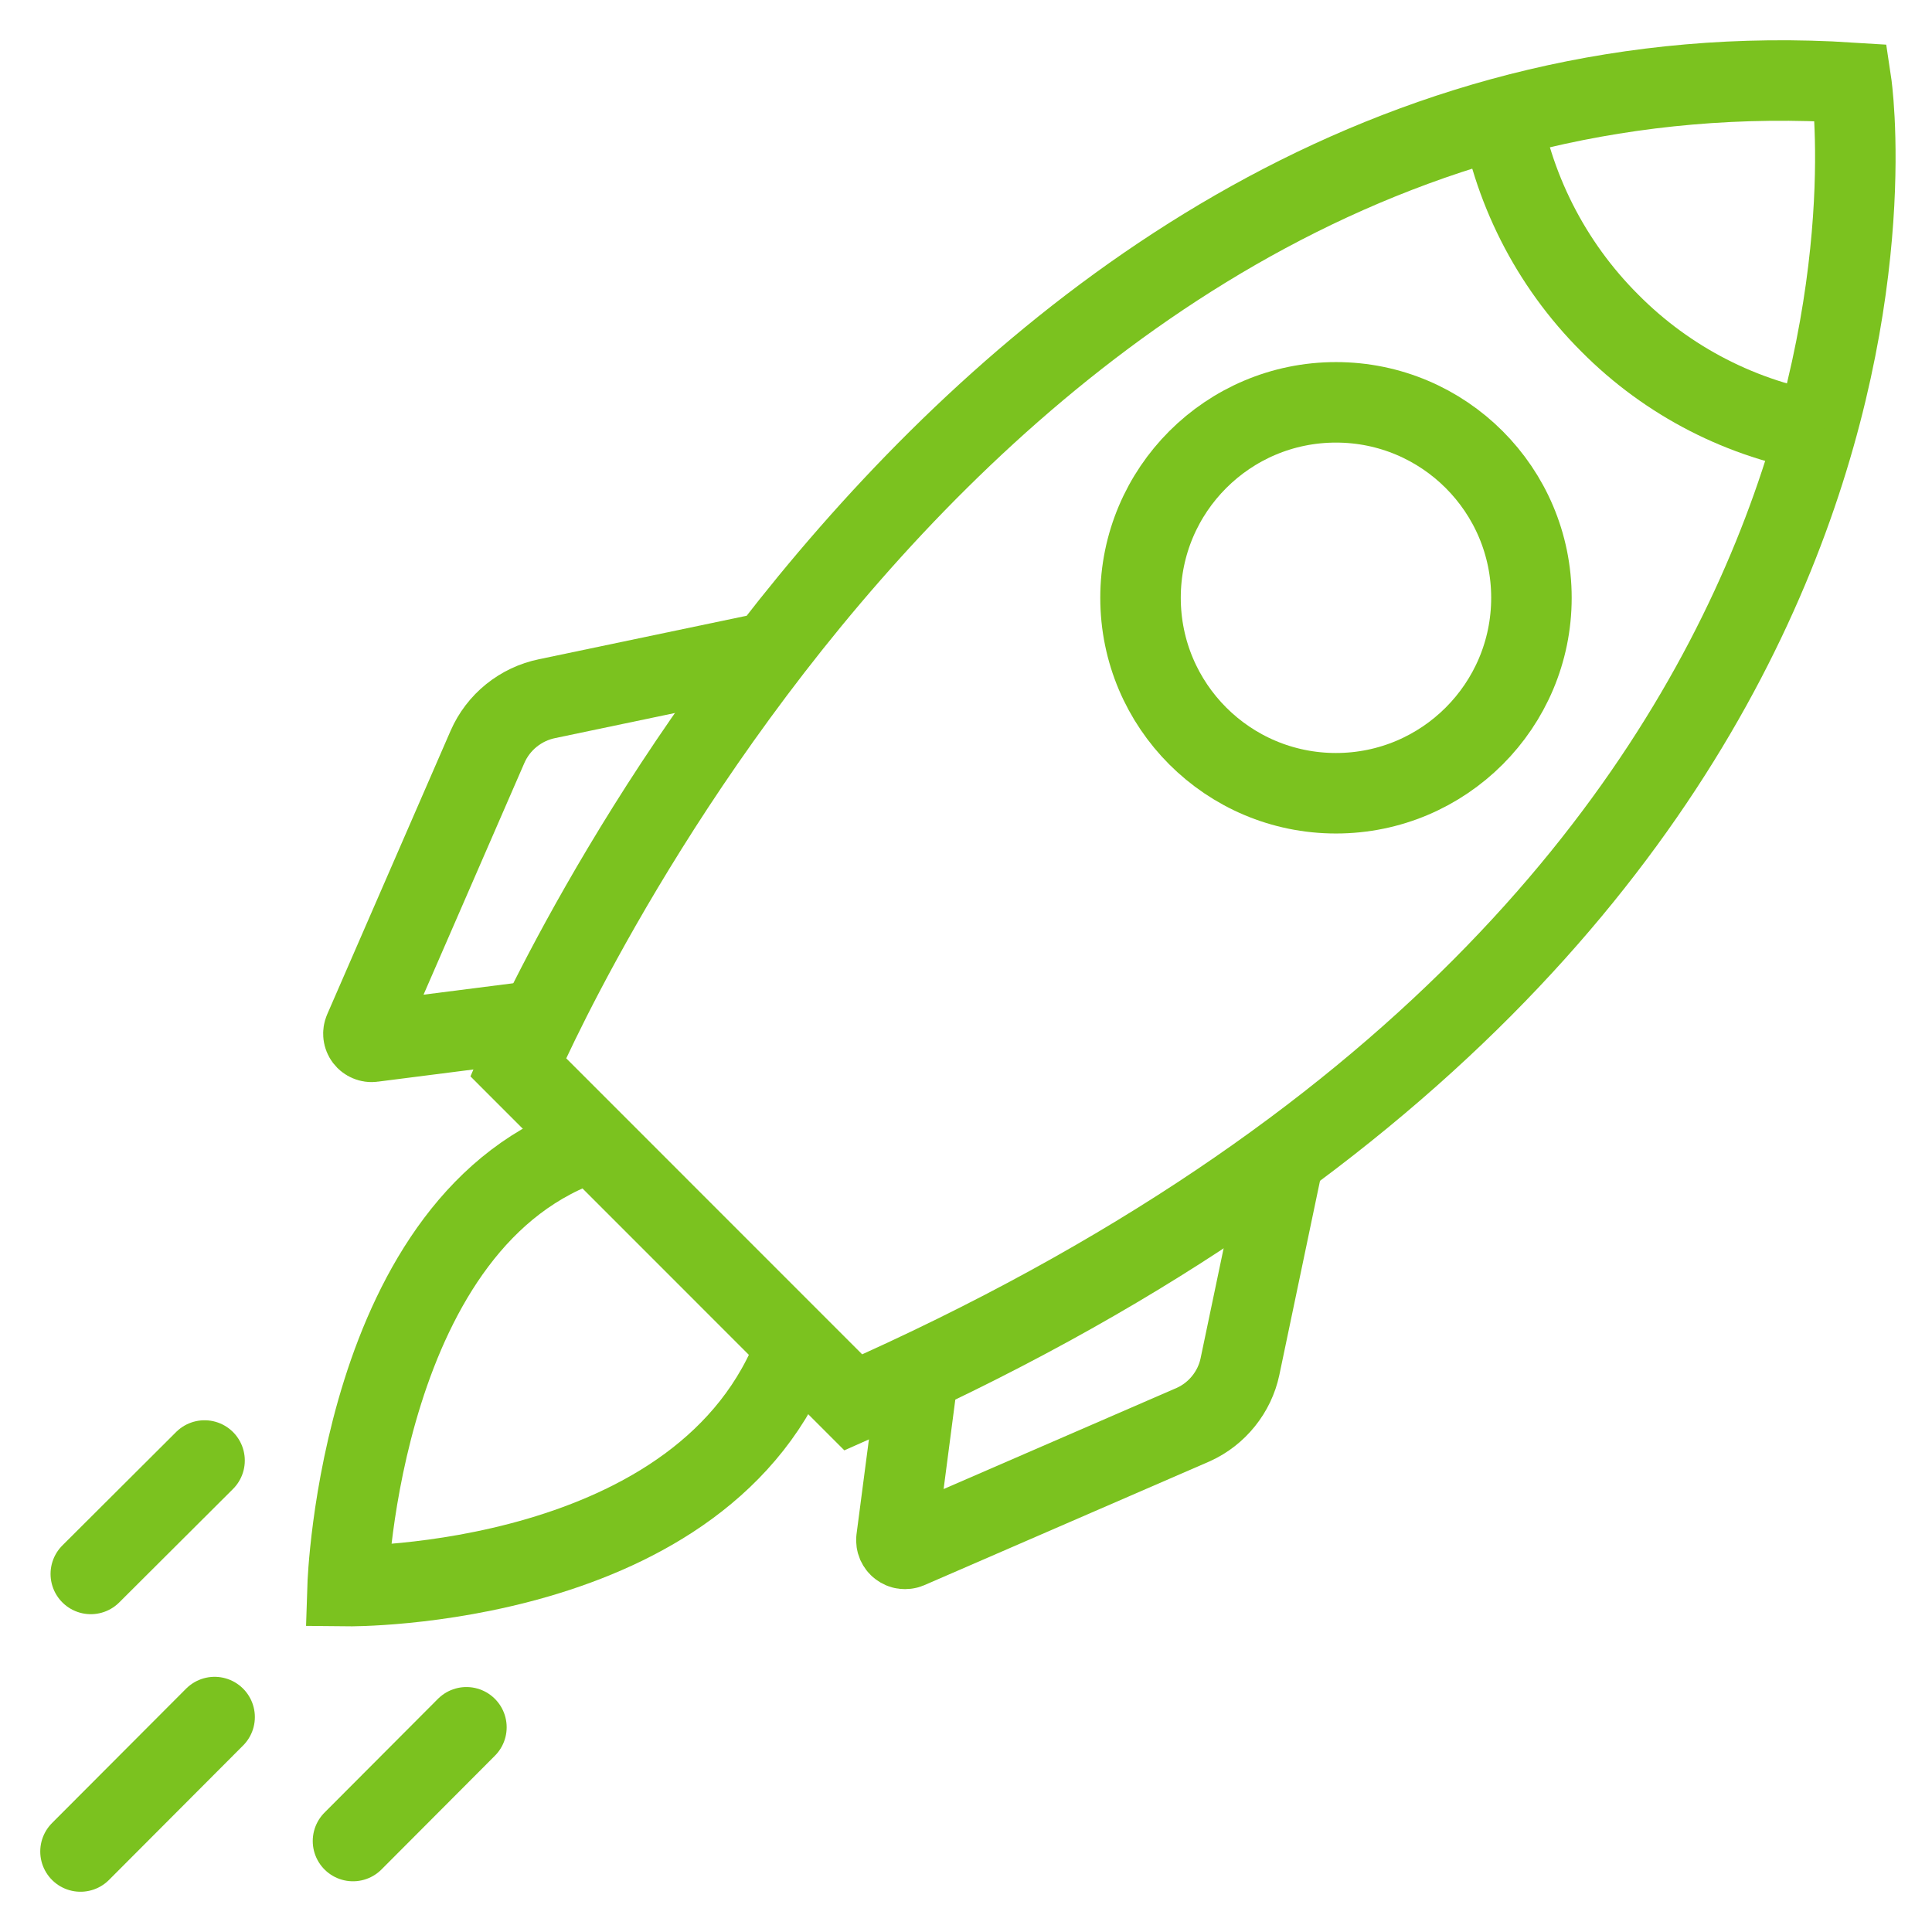
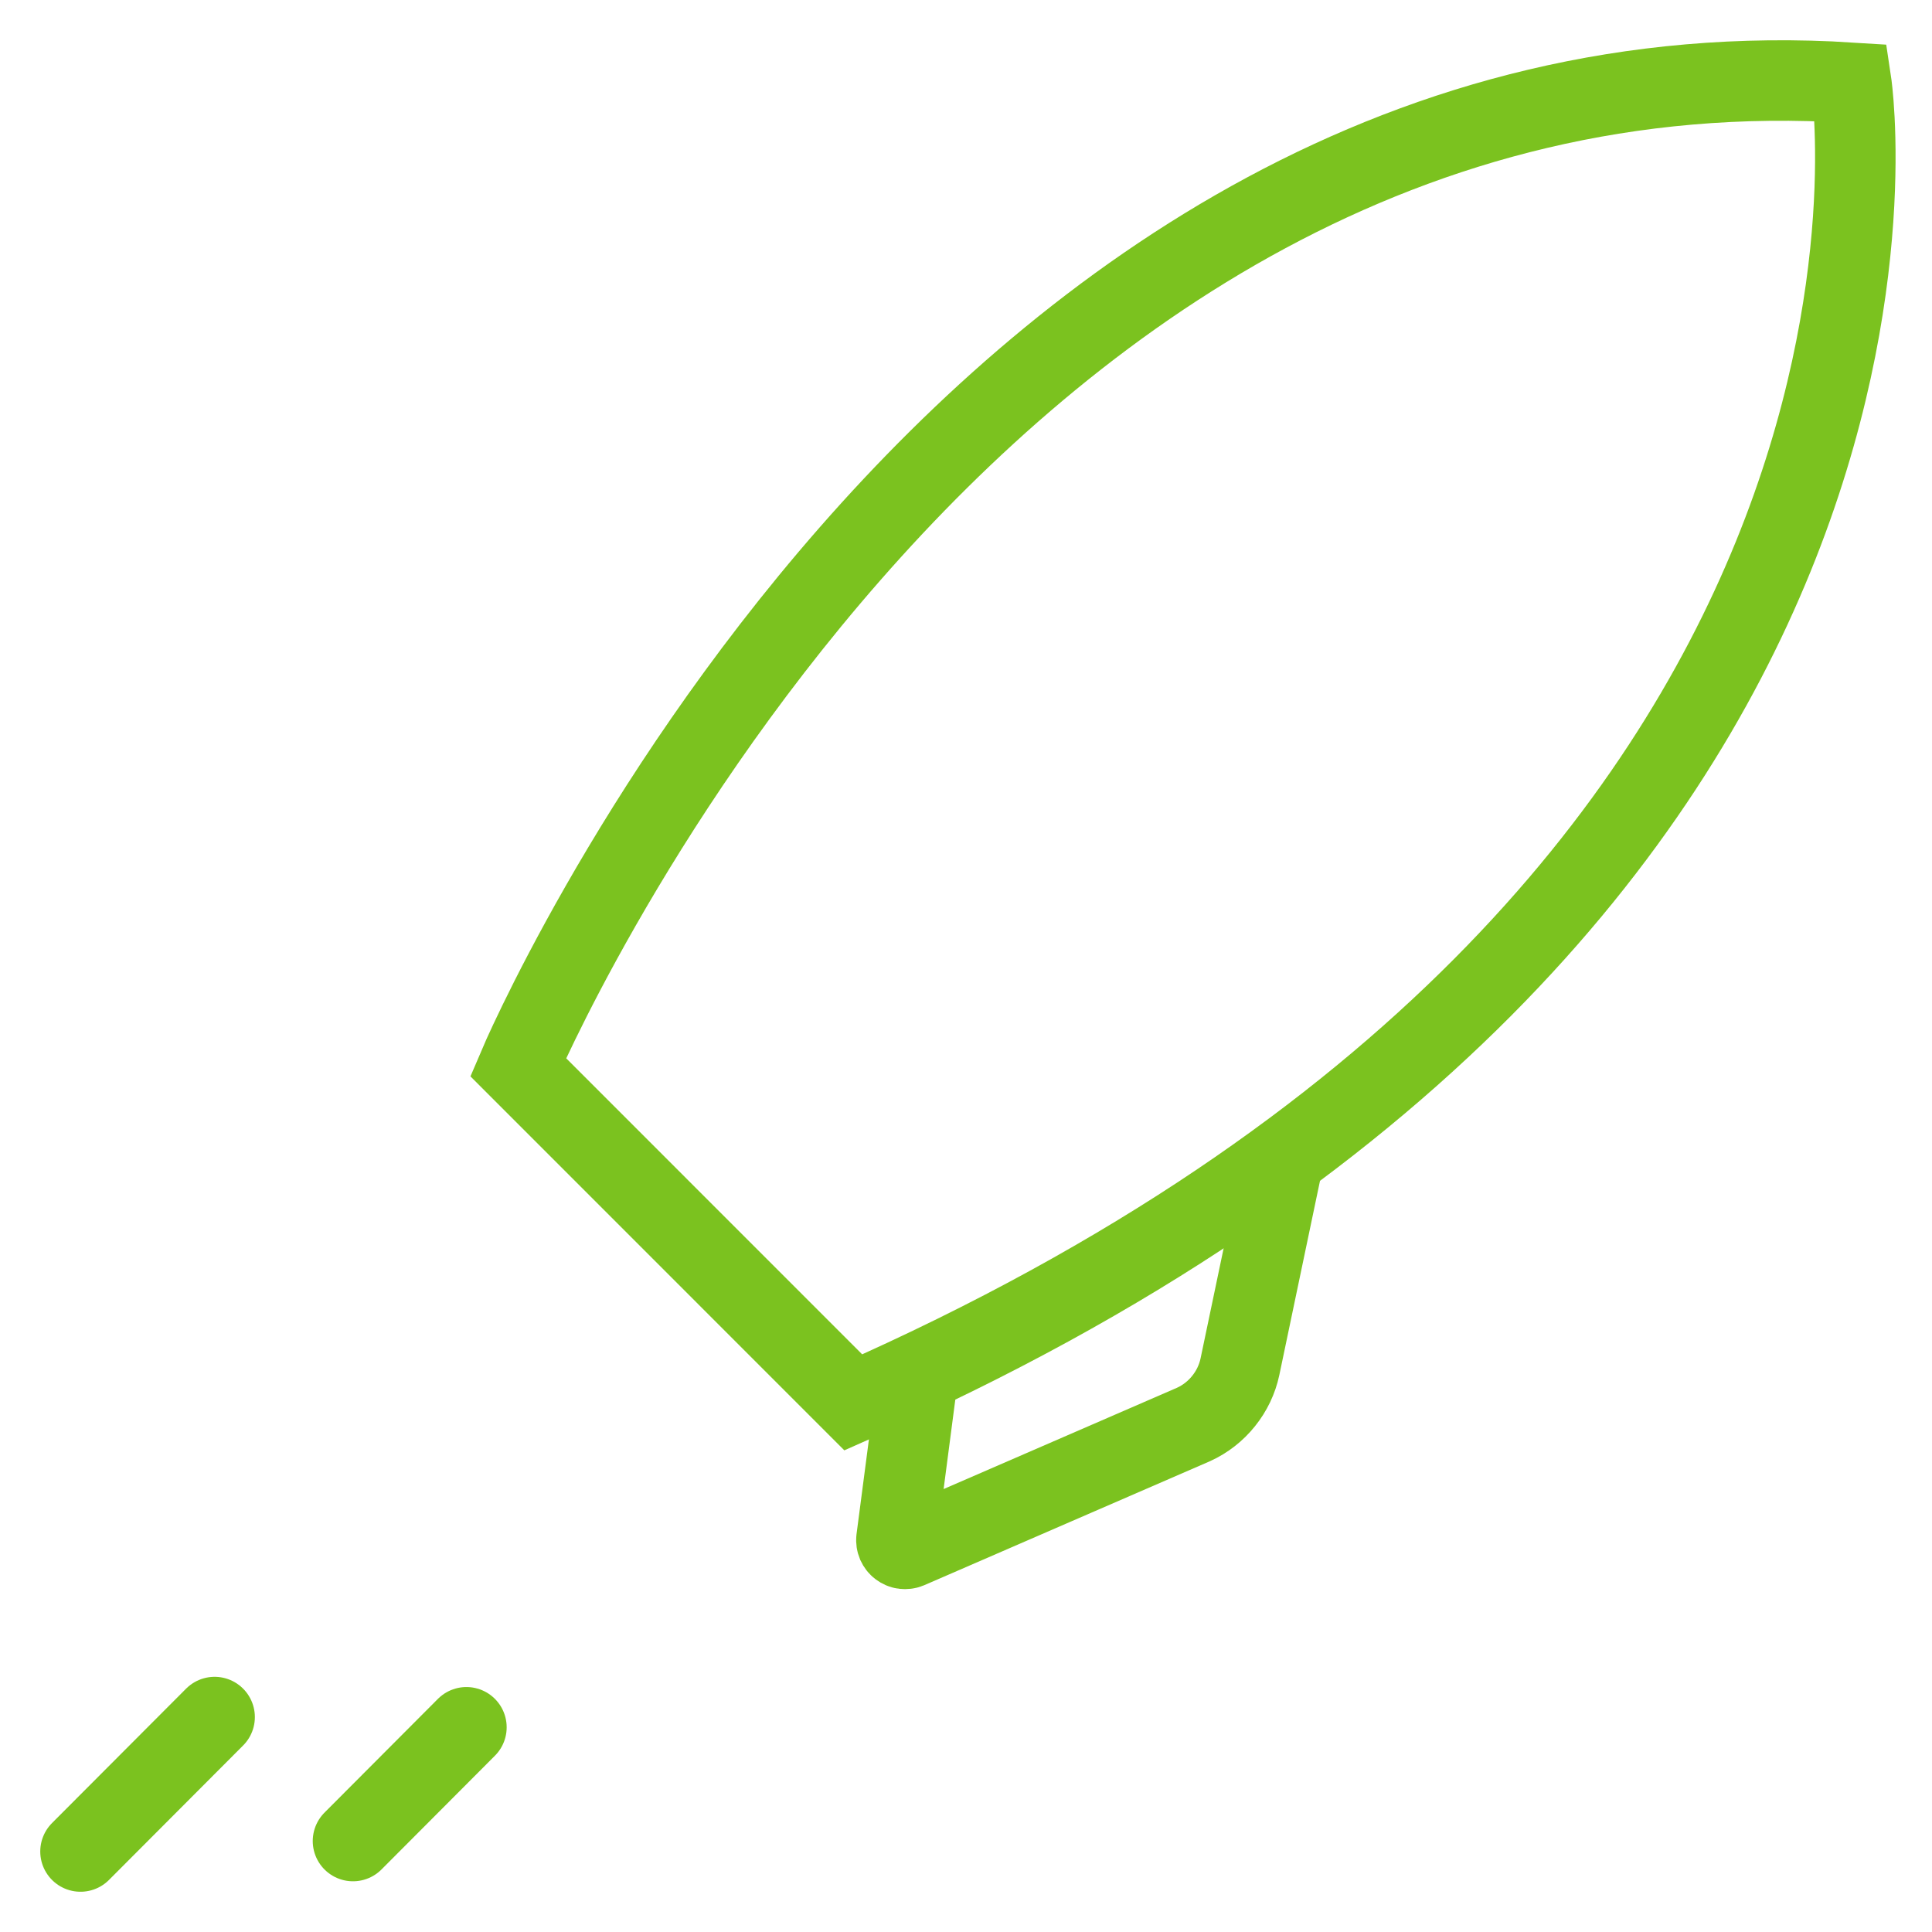
<svg xmlns="http://www.w3.org/2000/svg" width="24" height="24" viewBox="0 0 24 24" fill="none">
  <path d="M10.6 17.421L6.436 13.256C6.436 13.256 11.916 0.323 22.997 1.028C22.997 1.028 24.539 11.271 10.6 17.421Z" stroke="#7BC21F" />
-   <path d="M22.656 5.378C21.648 5.217 20.717 4.739 19.998 4.014C19.259 3.277 18.776 2.321 18.62 1.289" stroke="#7BC21F" />
-   <path d="M16.596 9.854C17.937 9.854 19.024 8.767 19.024 7.426C19.024 6.085 17.937 4.998 16.596 4.998C15.255 4.998 14.168 6.085 14.168 7.426C14.168 8.767 15.255 9.854 16.596 9.854Z" stroke="#7BC21F" />
  <path d="M11.407 17.049L11.136 19.122C11.134 19.14 11.137 19.159 11.144 19.176C11.152 19.193 11.163 19.208 11.178 19.219C11.193 19.23 11.21 19.238 11.229 19.24C11.247 19.242 11.266 19.24 11.283 19.233L14.827 17.695C14.972 17.629 15.1 17.529 15.2 17.404C15.3 17.28 15.37 17.134 15.403 16.978L15.944 14.395" stroke="#7BC21F" />
-   <path d="M6.707 12.676L4.629 12.941C4.612 12.944 4.593 12.941 4.577 12.934C4.56 12.927 4.546 12.916 4.535 12.902C4.524 12.887 4.517 12.87 4.515 12.852C4.513 12.834 4.516 12.816 4.523 12.8L6.056 9.277C6.122 9.126 6.224 8.992 6.353 8.888C6.482 8.784 6.634 8.712 6.796 8.679L9.375 8.139" stroke="#7BC21F" />
-   <path d="M7.367 14.178C4.465 15.108 4.318 19.703 4.318 19.703C4.318 19.703 8.784 19.752 9.897 16.708" stroke="#7BC21F" />
  <path d="M2.666 21.33L1 23" stroke="#7BC21F" stroke-linecap="round" />
-   <path d="M2.541 18.143L1.128 19.552" stroke="#7BC21F" stroke-linecap="round" />
  <path d="M5.794 21.457L4.385 22.87" stroke="#7BC21F" stroke-linecap="round" />
</svg>